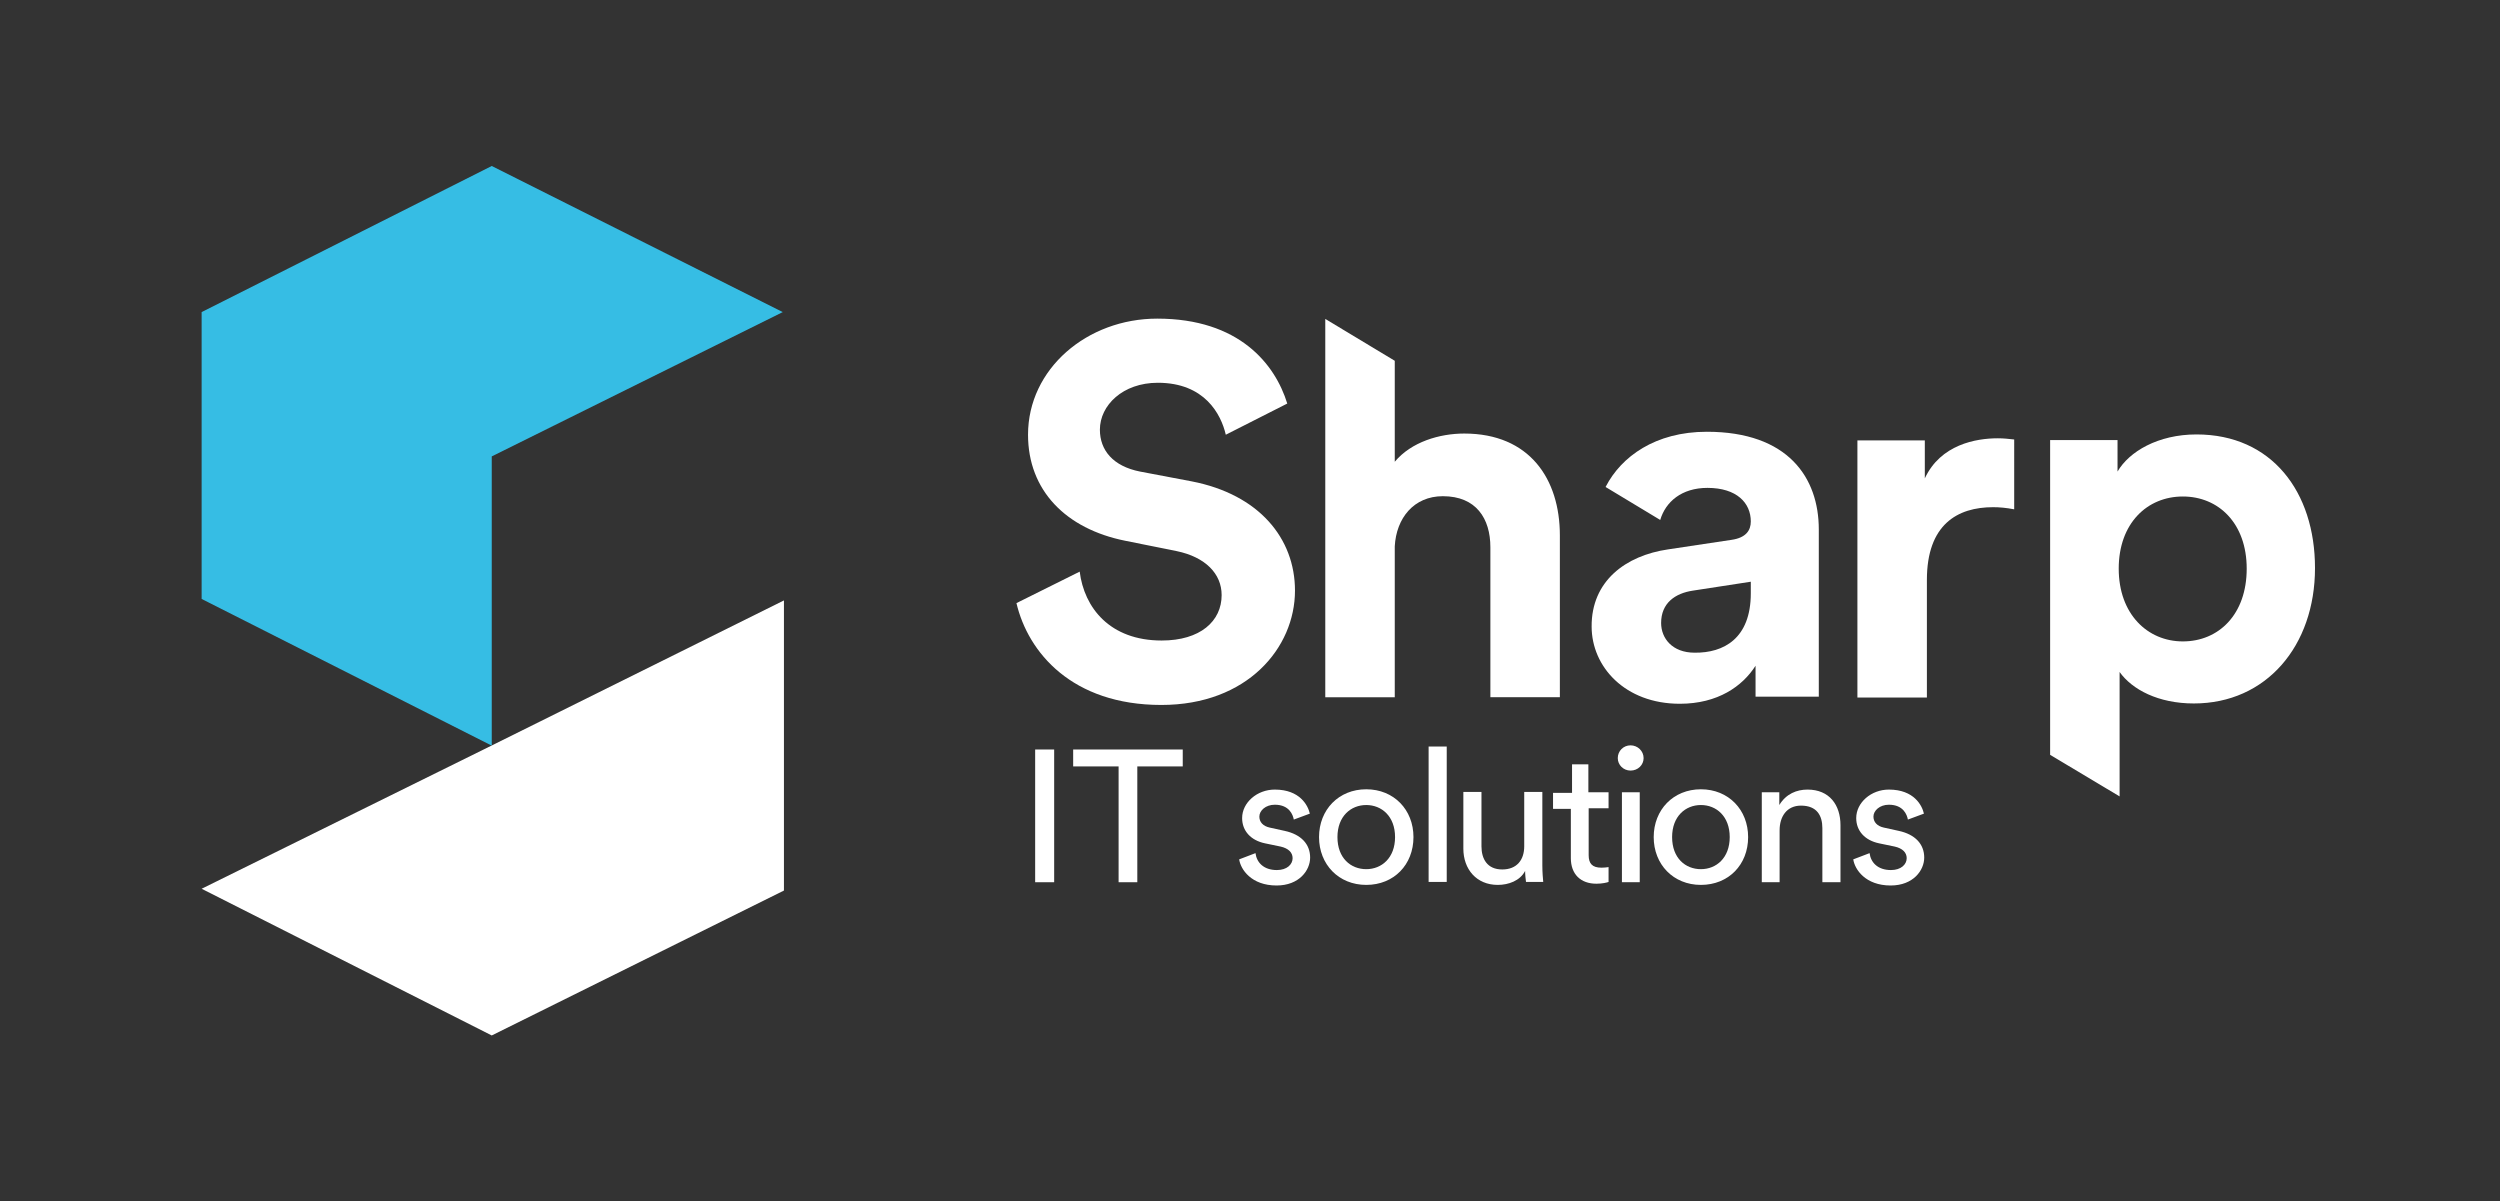
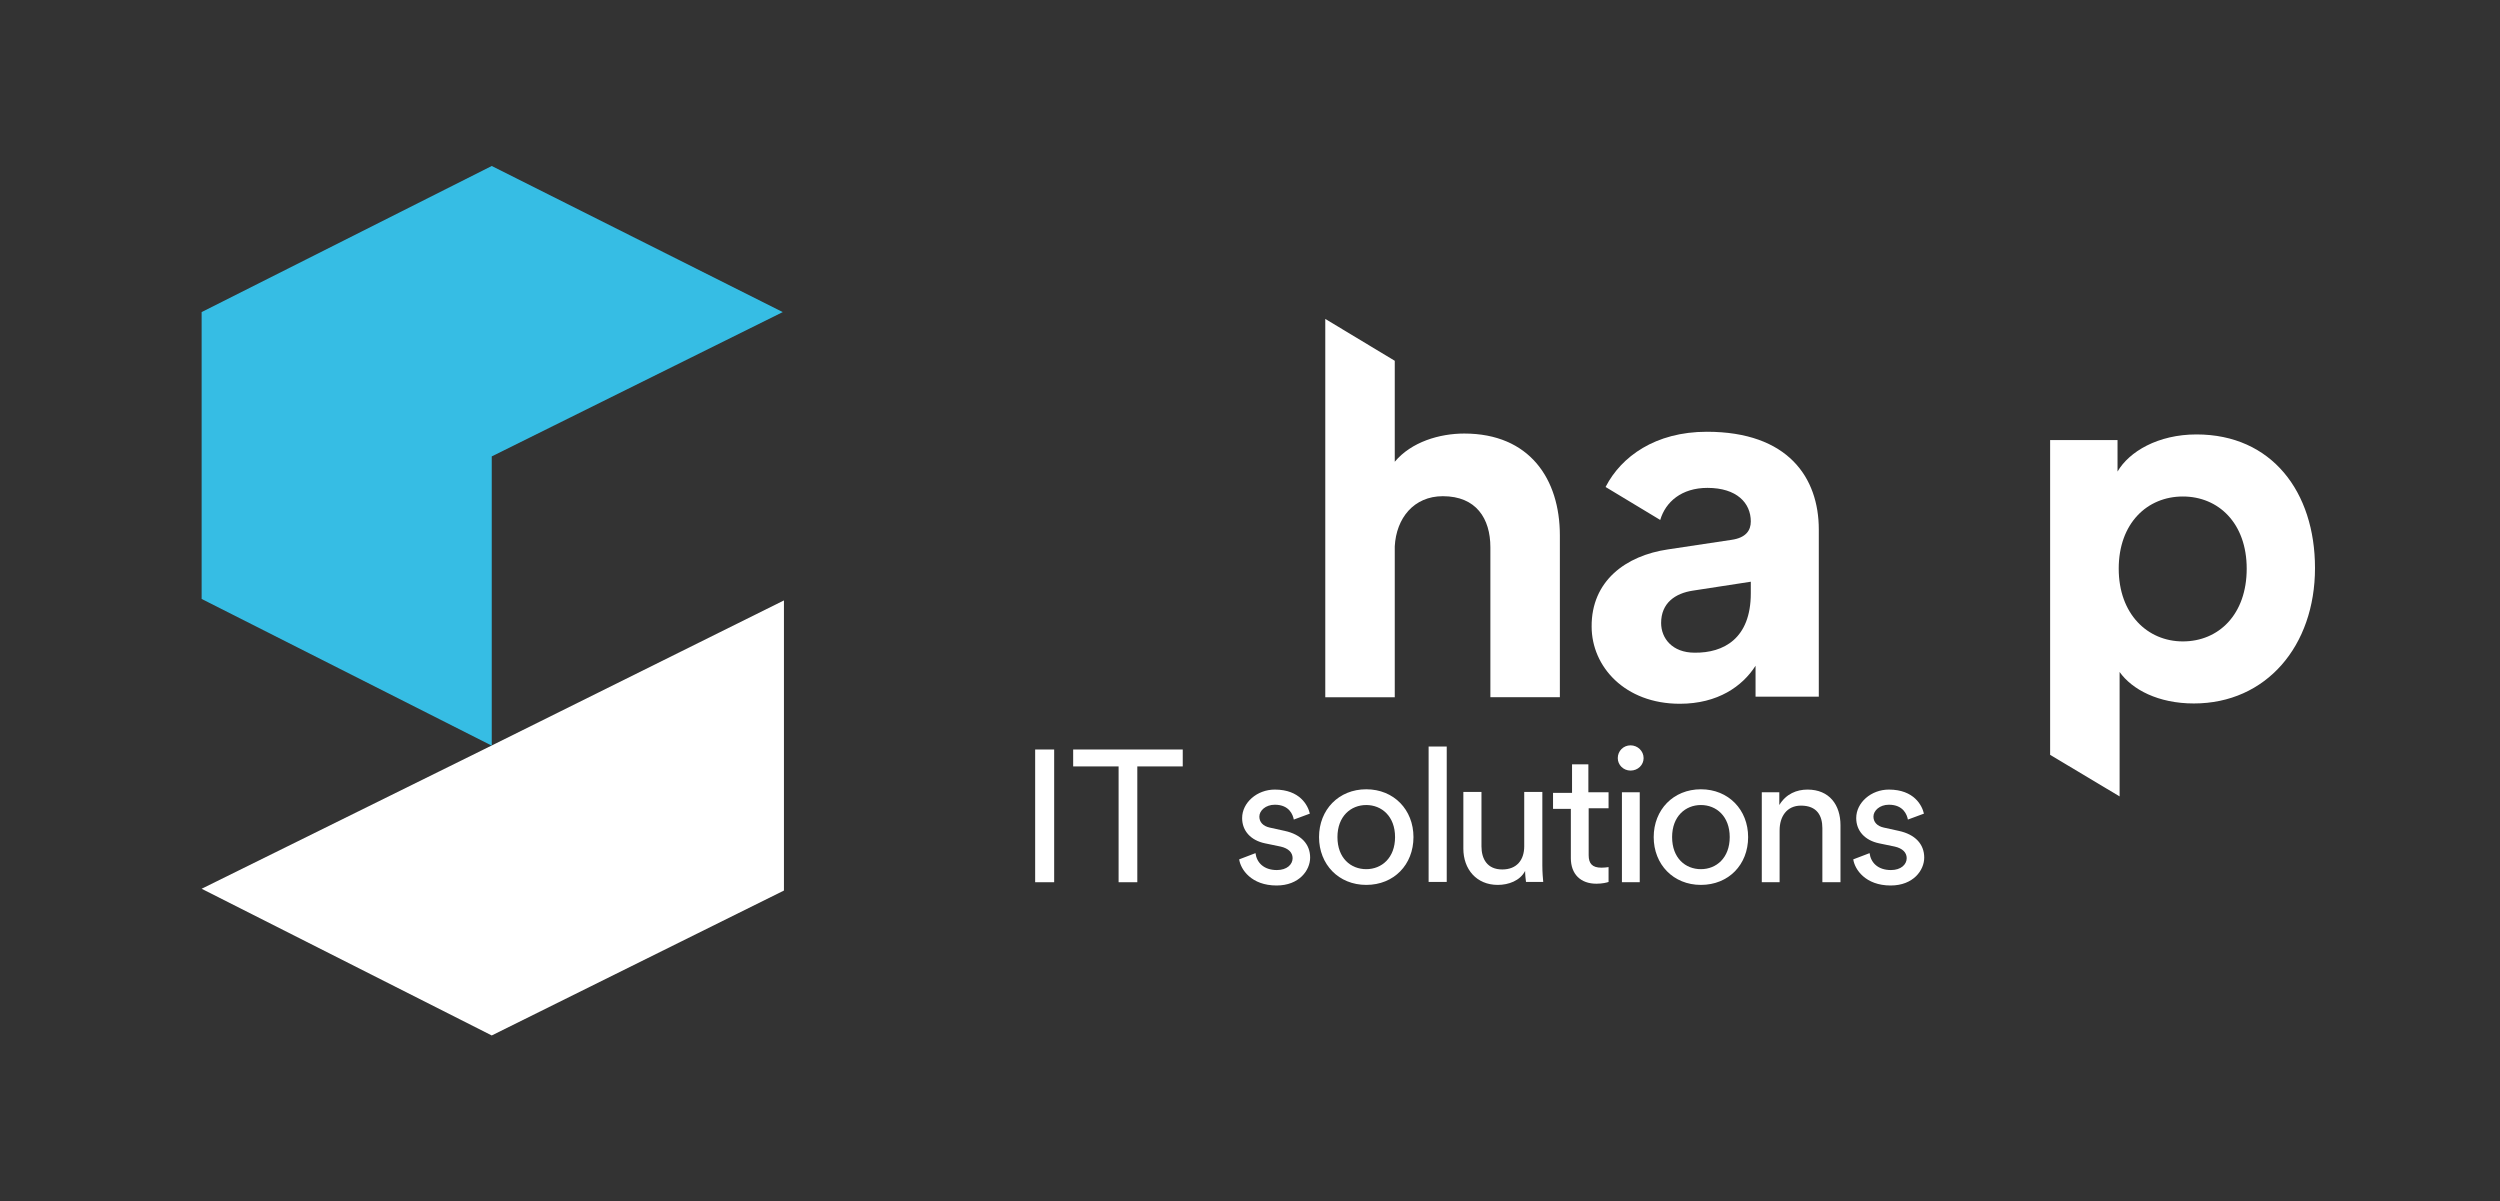
<svg xmlns="http://www.w3.org/2000/svg" version="1.1" id="Layer_1" x="0px" y="0px" viewBox="0 0 841.9 404.6" style="enable-background:new 0 0 841.9 404.6;" xml:space="preserve">
  <rect x="0" y="0" width="841.9" height="404.6" fill="#333333" stroke="none" />
  <style type="text/css">
	.st0{fill:#FFFFFF;}
	.st1{fill:#36BDE4;}
</style>
  <g>
-     <path class="st0" d="M412.8,146.4c-1.6-6.9-7.1-17.5-22.9-17.5c-11.8,0-19.5,7.6-19.5,15.8c0,6.9,4.4,12.3,13.5,14.1l17.4,3.3   c22.7,4.4,34.8,19.2,34.8,36.8c0,19.2-16,38.5-45,38.5c-30.1,0-44.9-17.7-48.8-34.3c0,0,0,0,0,0l21.3-10.6   c1.5,12.1,10.1,23.2,27.6,23.2c13,0,20.2-6.5,20.2-15.3c0-7.2-5.5-12.8-15.1-14.8l-17.4-3.5c-19.9-4-32.7-16.9-32.7-35.7   c0-22.2,19.9-39.1,43.5-39.1c27.6,0,39.7,15.3,43.8,28.6c0,0,0,0,0,0L412.8,146.4z" />
    <path class="st0" d="M469.7,234.8h-23.4V107.4l23.4,14.1v34c5.6-6.7,15.1-9.5,23.4-9.5c22,0,32.2,15.3,32.2,34.3v54.5h-23.4v-50.5   c0-9.7-4.8-17.2-16-17.2c-9.8,0-15.7,7.4-16.2,16.9V234.8z" />
    <path class="st0" d="M589.6,199.8v-3.9l-19.5,3c-6,0.9-10.7,4.2-10.7,10.9c0,5.1,3.7,10,11.3,10   C580.4,219.9,589.6,215.1,589.6,199.8 M561.8,185l21.3-3.2c4.9-0.7,6.5-3.2,6.5-6.2c0-6.2-4.7-11.3-14.6-11.3   c-8.7,0-14.1,4.7-15.9,10.8v0l-18.4-11.1c0,0,0,0,0.1-0.2c5.2-10,16.6-18.4,34-18.4c27.4,0,37.7,15.5,37.7,32.9v42.6v13.7h-21.3   v-10.4c-4.4,6.9-12.7,12.8-25.5,12.8c-18.5,0-29.7-12.5-29.7-26C535.9,195.7,547.4,187.1,561.8,185" />
-     <path class="st0" d="M678.2,171.5c-2.6-0.5-4.9-0.7-7-0.7c-12,0-22.3,5.8-22.3,24.5v39.6h-23.4v-86.6h22.7v12.8   c5.3-11.4,17.2-13.5,24.6-13.5c1.9,0,3.7,0.2,5.5,0.4V171.5z" />
    <path class="st0" d="M735.1,167.2c-12,0-21.6,9-21.6,24.3c0,15.3,9.7,24.5,21.6,24.5c12,0,21.5-9,21.5-24.5   C756.6,176.2,747.1,167.2,735.1,167.2 M690.4,254.2V148.2h22.7v10.6c3.9-6.7,13.6-12.5,26.6-12.5c25.3,0,39.9,19.3,39.9,45   c0,26.2-16.4,45.6-40.8,45.6c-12,0-20.8-4.7-25-10.6v41.9L690.4,254.2z" />
  </g>
  <rect x="348.6" y="252.4" class="st0" width="6.4" height="44.7" />
  <polygon class="st0" points="383,258.1 383,297.1 376.7,297.1 376.7,258.1 361.4,258.1 361.4,252.4 398.3,252.4 398.3,258.1 " />
  <g>
    <path class="st0" d="M422.8,287.3c0.4,3.2,2.8,5.7,7.2,5.7c3.4,0,5.3-1.9,5.3-4c0-1.9-1.4-3.3-4-3.9l-5.3-1.1   c-4.8-1-7.7-4.2-7.7-8.5c0-5.2,5-9.6,11-9.6c8.5,0,11.2,5.4,11.8,8.1l-5.4,2c-0.3-1.6-1.5-5-6.4-5c-3.1,0-5.2,2-5.2,4   c0,1.8,1.2,3.2,3.5,3.7l5,1.1c5.6,1.2,8.6,4.5,8.6,9c0,4.3-3.7,9.4-11.3,9.4c-8.5,0-12.1-5.4-12.6-8.8L422.8,287.3z" />
    <path class="st0" d="M469.8,281.9c0-7-4.5-10.8-9.7-10.8c-5.2,0-9.7,3.8-9.7,10.8c0,7.1,4.5,10.8,9.7,10.8   C465.3,292.7,469.8,288.9,469.8,281.9 M476,281.9c0,9.3-6.6,16.1-15.9,16.1c-9.3,0-15.9-6.9-15.9-16.1c0-9.2,6.6-16.1,15.9-16.1   C469.4,265.8,476,272.7,476,281.9" />
  </g>
  <rect x="481.1" y="251.4" class="st0" width="6.1" height="45.6" />
  <g>
    <path class="st0" d="M504.4,298c-7.2,0-11.6-5.3-11.6-12.2v-19.1h6.1V285c0,4.2,1.9,7.8,7,7.8c4.9,0,7.4-3.2,7.4-7.8v-18.3h6.1   v24.7c0,2.4,0.2,4.5,0.3,5.6h-5.8c-0.1-0.7-0.3-2.4-0.3-3.7C511.9,296.6,508,298,504.4,298" />
    <path class="st0" d="M535,266.8h6.7v5.4H535v15.8c0,2.8,1.2,4.2,4.3,4.2c0.8,0,1.9-0.1,2.4-0.2v5c-0.5,0.2-2.1,0.6-4.1,0.6   c-5.3,0-8.6-3.2-8.6-8.6v-16.6H523v-5.4h6.4v-4.7v-4.9h5.5V266.8z" />
    <path class="st0" d="M546.2,266.8h6v30.3h-6V266.8z M549.1,251c2.4,0,4.4,1.9,4.4,4.3c0,2.3-1.9,4.2-4.4,4.2   c-2.4,0-4.3-1.9-4.3-4.2C544.8,252.9,546.7,251,549.1,251" />
    <path class="st0" d="M582.5,281.9c0-7-4.5-10.8-9.7-10.8c-5.2,0-9.7,3.8-9.7,10.8c0,7.1,4.5,10.8,9.7,10.8   C578,292.7,582.5,288.9,582.5,281.9 M588.7,281.9c0,9.3-6.6,16.1-15.9,16.1c-9.3,0-15.9-6.9-15.9-16.1c0-9.2,6.6-16.1,15.9-16.1   C582.1,265.8,588.7,272.7,588.7,281.9" />
    <path class="st0" d="M599.4,297.1h-6.1v-30.3h5.9v4.3c2.3-3.8,5.9-5.2,9.5-5.2c7.4,0,11.1,5.2,11.1,12v19.2h-6.1v-18.2   c0-4.2-1.8-7.6-7.2-7.6c-4.8,0-7.2,3.7-7.2,8.3V297.1z" />
    <path class="st0" d="M629.6,287.3c0.4,3.2,2.8,5.7,7.2,5.7c3.4,0,5.3-1.9,5.3-4c0-1.9-1.4-3.3-4-3.9l-5.3-1.1   c-4.8-1-7.7-4.2-7.7-8.5c0-5.2,5-9.6,11-9.6c8.5,0,11.2,5.4,11.8,8.1l-5.4,2c-0.3-1.6-1.5-5-6.4-5c-3.1,0-5.2,2-5.2,4   c0,1.8,1.2,3.2,3.5,3.7l5,1.1c5.6,1.2,8.6,4.5,8.6,9c0,4.3-3.7,9.4-11.3,9.4c-8.5,0-12.1-5.4-12.6-8.8L629.6,287.3z" />
  </g>
  <polygon class="st0" points="165.9,250.9 67.9,299.3 165.6,348.7 264,299.9 264,202.2 " />
  <polygon class="st1" points="263.6,105.1 165.6,55.9 67.9,105.1 67.9,201.7 165.6,251.1 165.6,153.7 " />
</svg>